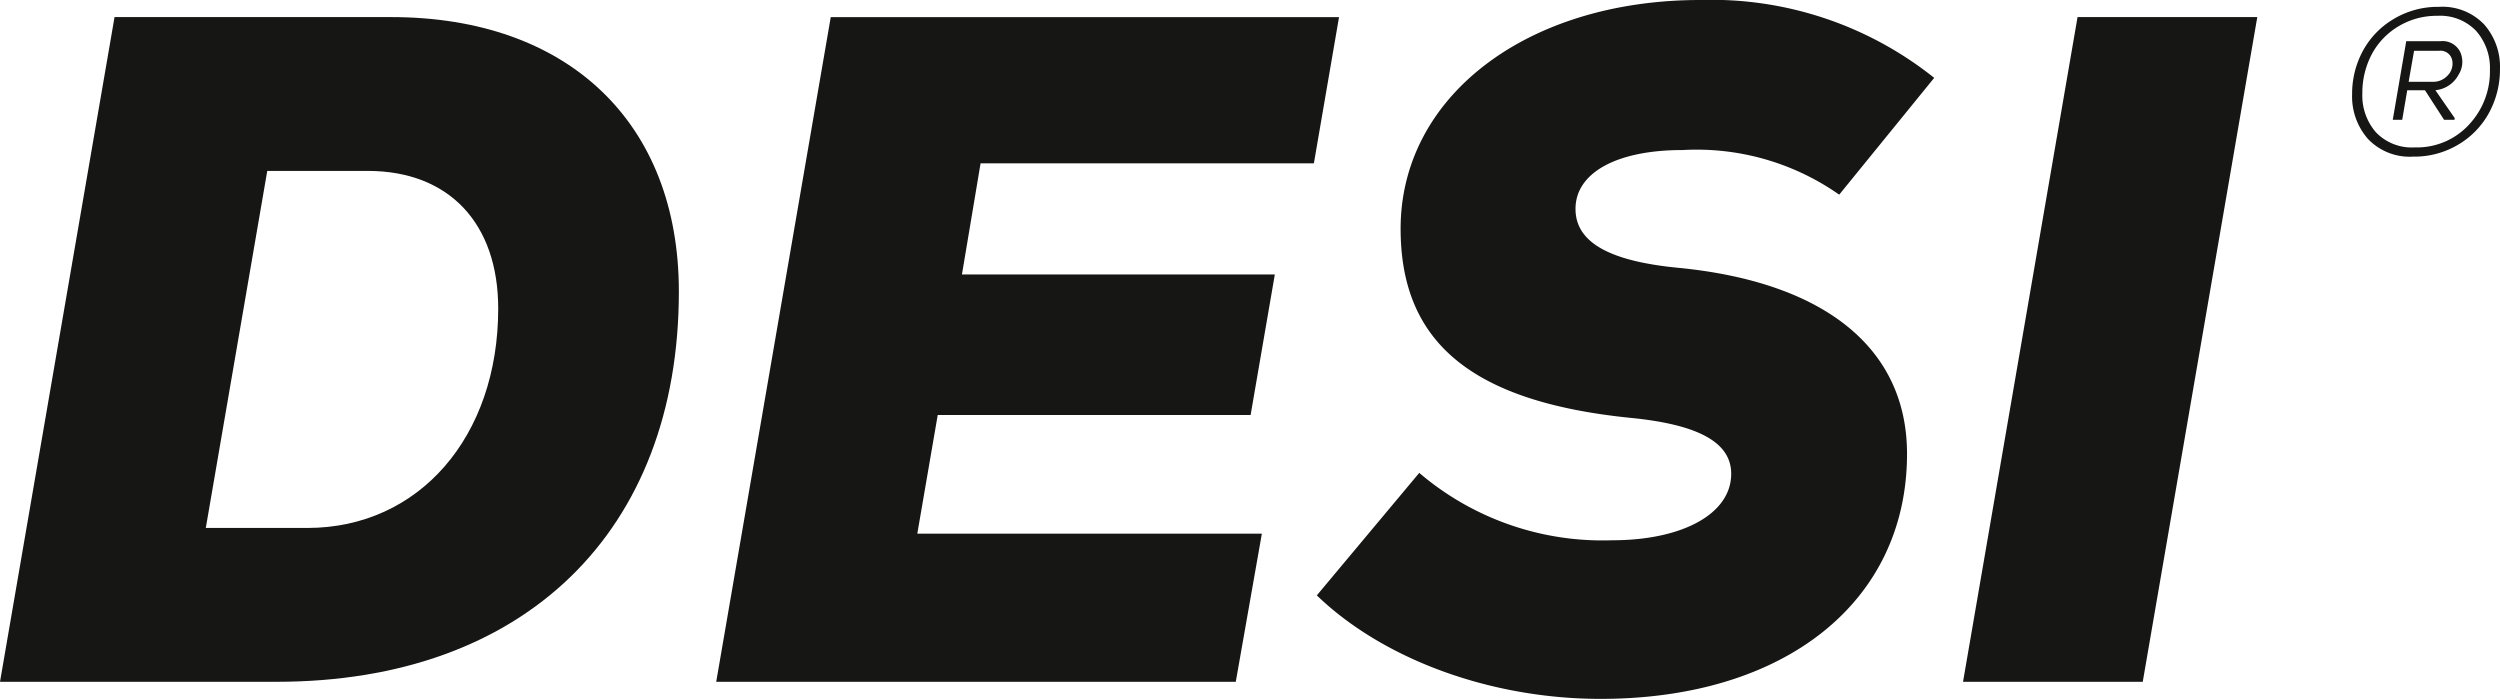
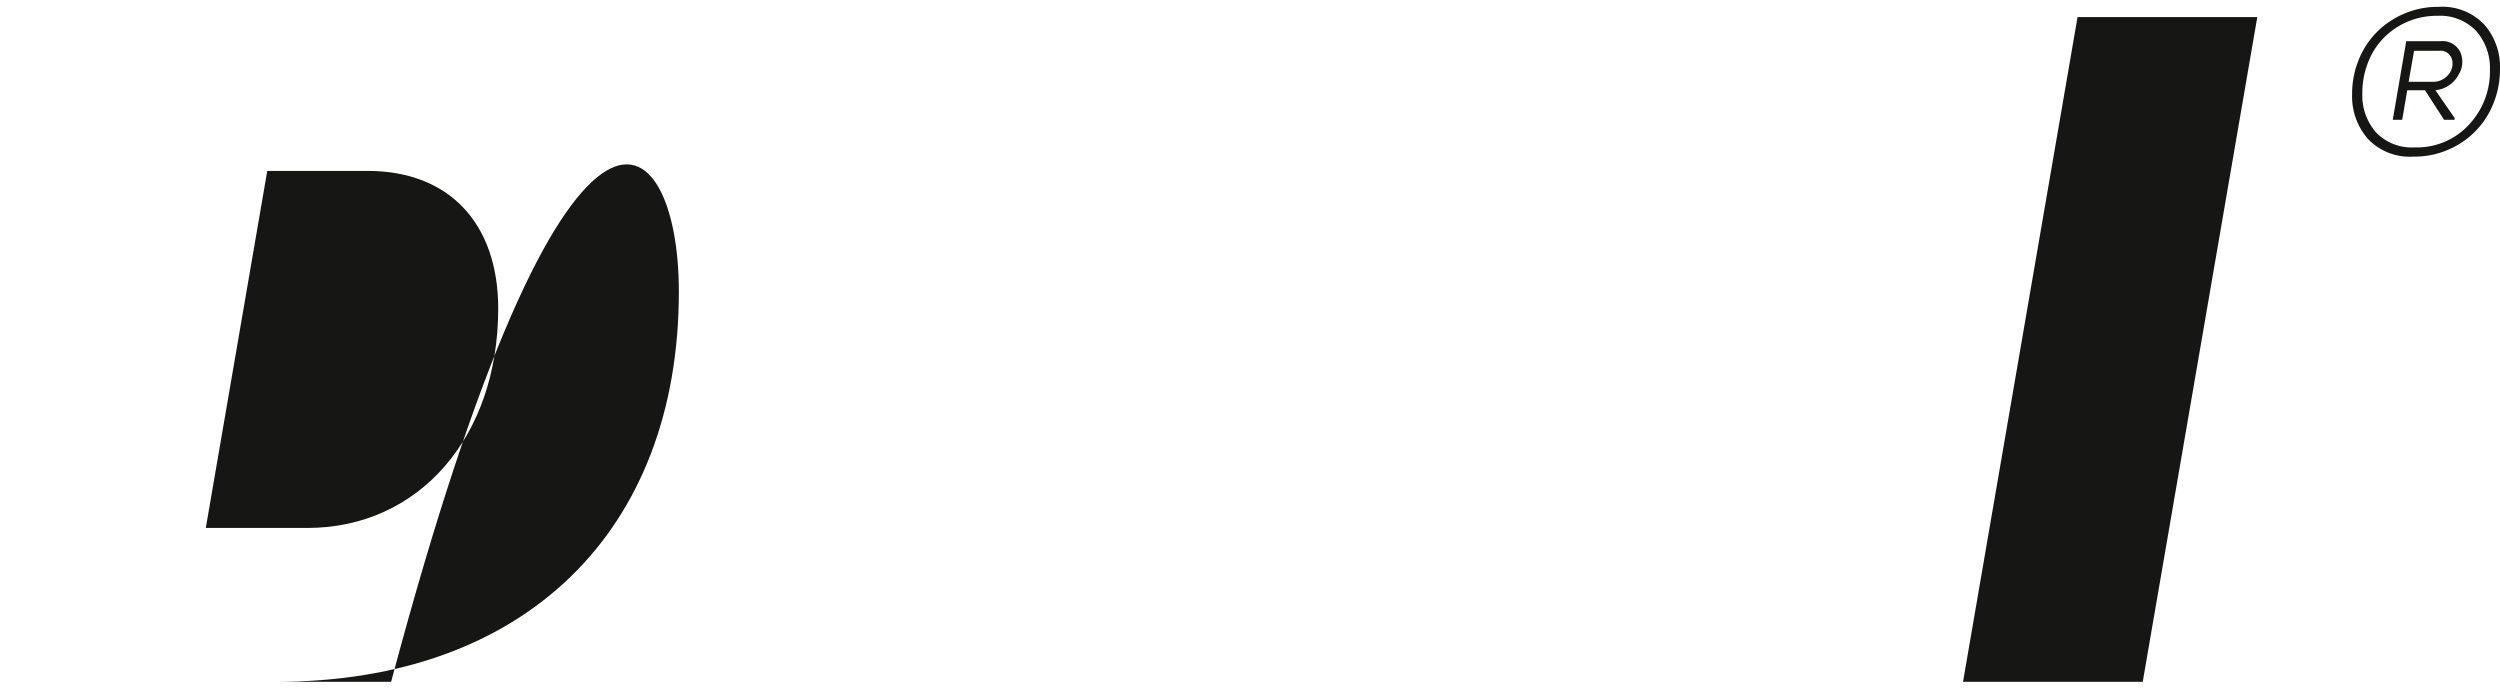
<svg xmlns="http://www.w3.org/2000/svg" width="115.001" height="32.149" viewBox="0 0 115.001 32.149">
  <g id="Сгруппировать_1721" data-name="Сгруппировать 1721" transform="translate(0.001)">
    <g id="Сгруппировать_1096" data-name="Сгруппировать 1096" transform="translate(-0.001)">
      <g id="Сгруппировать_1092" data-name="Сгруппировать 1092" transform="translate(0 0.786)">
-         <path id="Контур_827" data-name="Контур 827" d="M31.228,19.46c0,11.051-7.111,17.953-18.506,17.953H0L5.269,6.836H17.992C26.131,6.836,31.228,11.685,31.228,19.46Zm-8.31.786c0-3.931-2.27-6.334-6-6.334H12.294L9.467,30.336h4.669C19.277,30.336,22.918,26.143,22.918,20.246Z" transform="translate(0 -6.836)" fill="#161615" />
+         <path id="Контур_827" data-name="Контур 827" d="M31.228,19.46c0,11.051-7.111,17.953-18.506,17.953H0H17.992C26.131,6.836,31.228,11.685,31.228,19.46Zm-8.31.786c0-3.931-2.27-6.334-6-6.334H12.294L9.467,30.336h4.669C19.277,30.336,22.918,26.143,22.918,20.246Z" transform="translate(0 -6.836)" fill="#161615" />
      </g>
      <g id="Сгруппировать_1093" data-name="Сгруппировать 1093" transform="translate(32.941 0.786)">
-         <path id="Контур_828" data-name="Контур 828" d="M298.611,13.563l-.857,5.111h14.393l-1.114,6.465H296.64L295.7,30.6h15.85l-1.2,6.814h-23.9l5.269-30.577H315.1l-1.157,6.727Z" transform="translate(-286.445 -6.836)" fill="#161615" />
-       </g>
+         </g>
      <g id="Сгруппировать_1094" data-name="Сгруппировать 1094" transform="translate(60.57)">
-         <path id="Контур_829" data-name="Контур 829" d="M526.7,27.388l4.712-5.635a12.989,12.989,0,0,0,8.867,3.1c3.256,0,5.483-1.223,5.483-3.058,0-1.442-1.5-2.271-4.669-2.577-7.24-.743-10.538-3.451-10.538-8.692C530.551,4.455,536.334,0,544.345,0A16.411,16.411,0,0,1,555.1,3.582l-4.37,5.373a11.409,11.409,0,0,0-7.2-2.053C540.49,6.9,538.6,7.95,538.6,9.61c0,1.529,1.542,2.4,4.712,2.708,6.768.655,10.538,3.713,10.538,8.561,0,6.771-5.569,11.27-14.094,11.27C534.664,32.149,529.737,30.314,526.7,27.388Z" transform="translate(-526.696)" fill="#161615" />
-       </g>
+         </g>
      <g id="Сгруппировать_1095" data-name="Сгруппировать 1095" transform="translate(90.299 0.786)">
        <path id="Контур_830" data-name="Контур 830" d="M790.474,6.836h8.268l-5.269,30.577h-8.267Z" transform="translate(-785.205 -6.836)" fill="#161615" />
      </g>
    </g>
    <g id="Сгруппировать_1097" data-name="Сгруппировать 1097" transform="translate(108.196 0.314)">
      <path id="Контур_831" data-name="Контур 831" d="M946.911,3.535a2.942,2.942,0,0,1,.731,2.053,4.176,4.176,0,0,1-.481,1.973,3.812,3.812,0,0,1-1.407,1.487,3.937,3.937,0,0,1-2.11.571,2.647,2.647,0,0,1-2.073-.812,2.959,2.959,0,0,1-.731-2.058,4.149,4.149,0,0,1,.481-1.968A3.813,3.813,0,0,1,942.732,3.3a3.945,3.945,0,0,1,2.106-.571A2.654,2.654,0,0,1,946.911,3.535ZM941.936,8.5a2.275,2.275,0,0,0,1.782.694,3.248,3.248,0,0,0,2.495-1.043,3.568,3.568,0,0,0,.967-2.516,2.577,2.577,0,0,0-.63-1.793,2.281,2.281,0,0,0-1.786-.7,3.386,3.386,0,0,0-1.819.5,3.285,3.285,0,0,0-1.217,1.3,3.8,3.8,0,0,0-.417,1.77A2.571,2.571,0,0,0,941.936,8.5Zm3.8-2.648A1.1,1.1,0,0,0,945.81,4.8a.9.9,0,0,0-.907-.491h-1.573l-.62,3.615h.435l.231-1.359h.815l.879,1.359h.481l.009-.076-.889-1.284A1.348,1.348,0,0,0,945.736,5.852Zm-2.046-1.1h1.139a.547.547,0,0,1,.611.415.774.774,0,0,1-.213.727.891.891,0,0,1-.676.283H943.44Z" transform="translate(-940.839 -2.728)" fill="#161615" />
    </g>
  </g>
</svg>